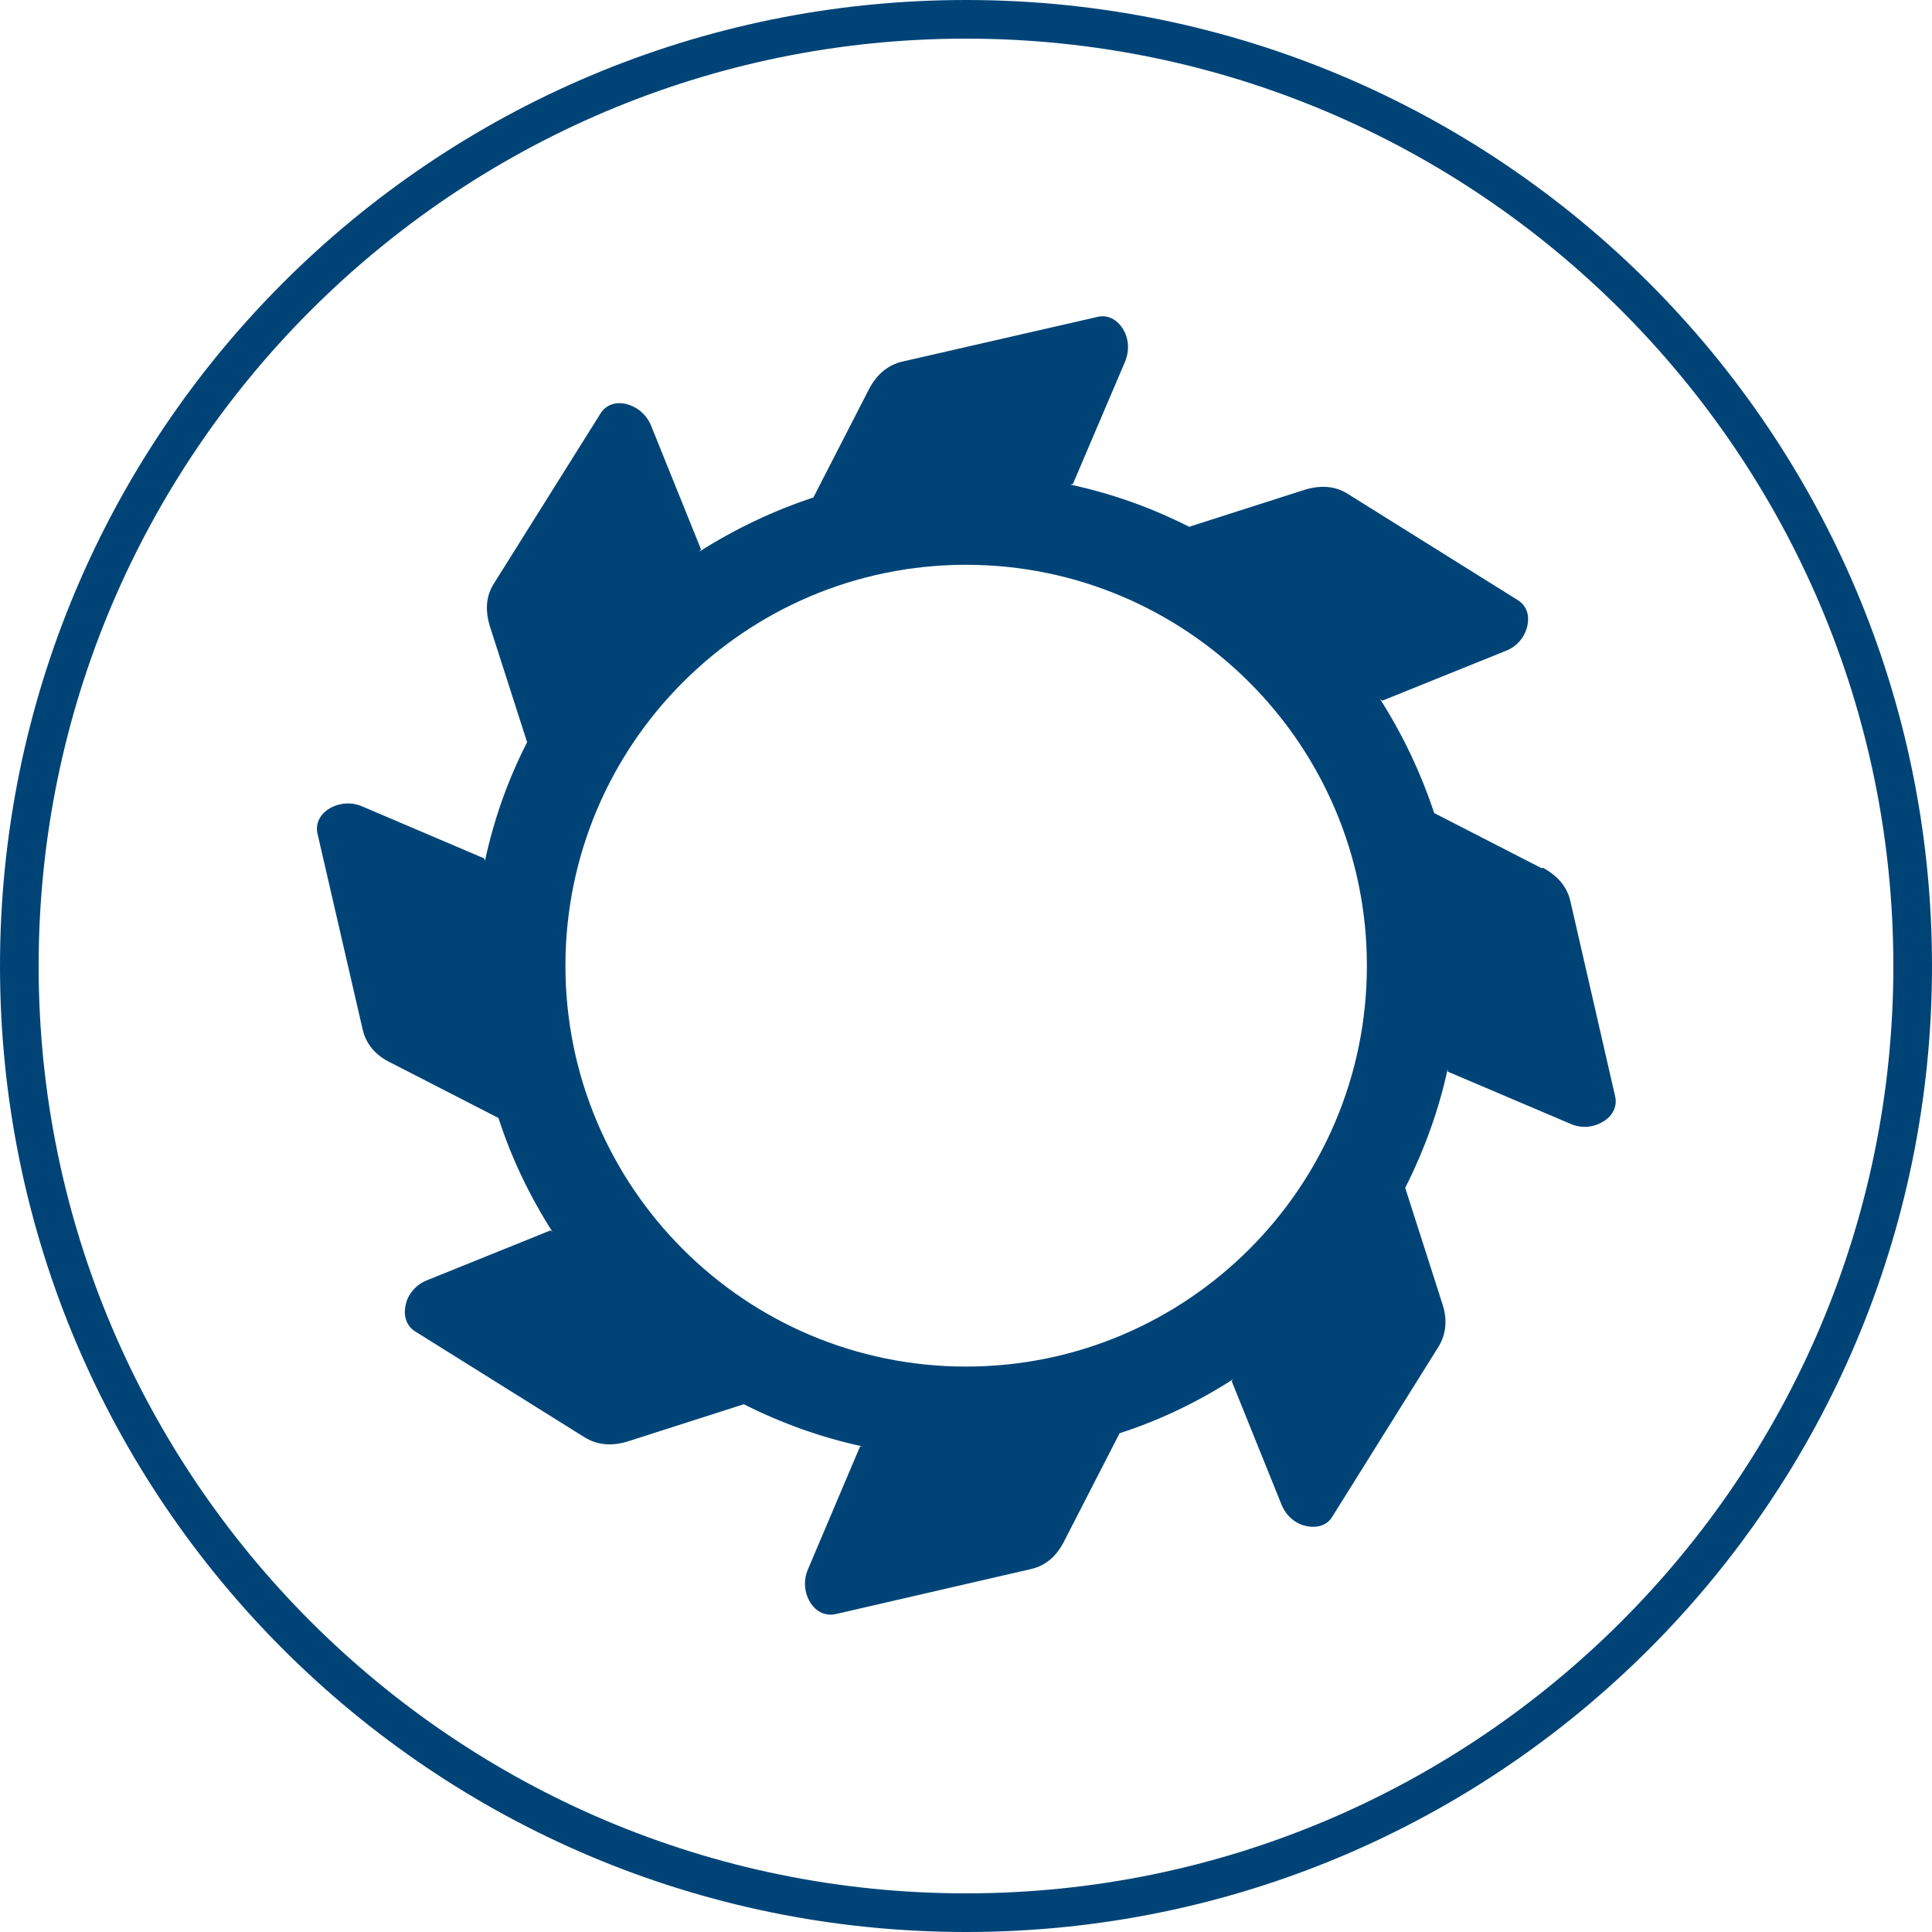
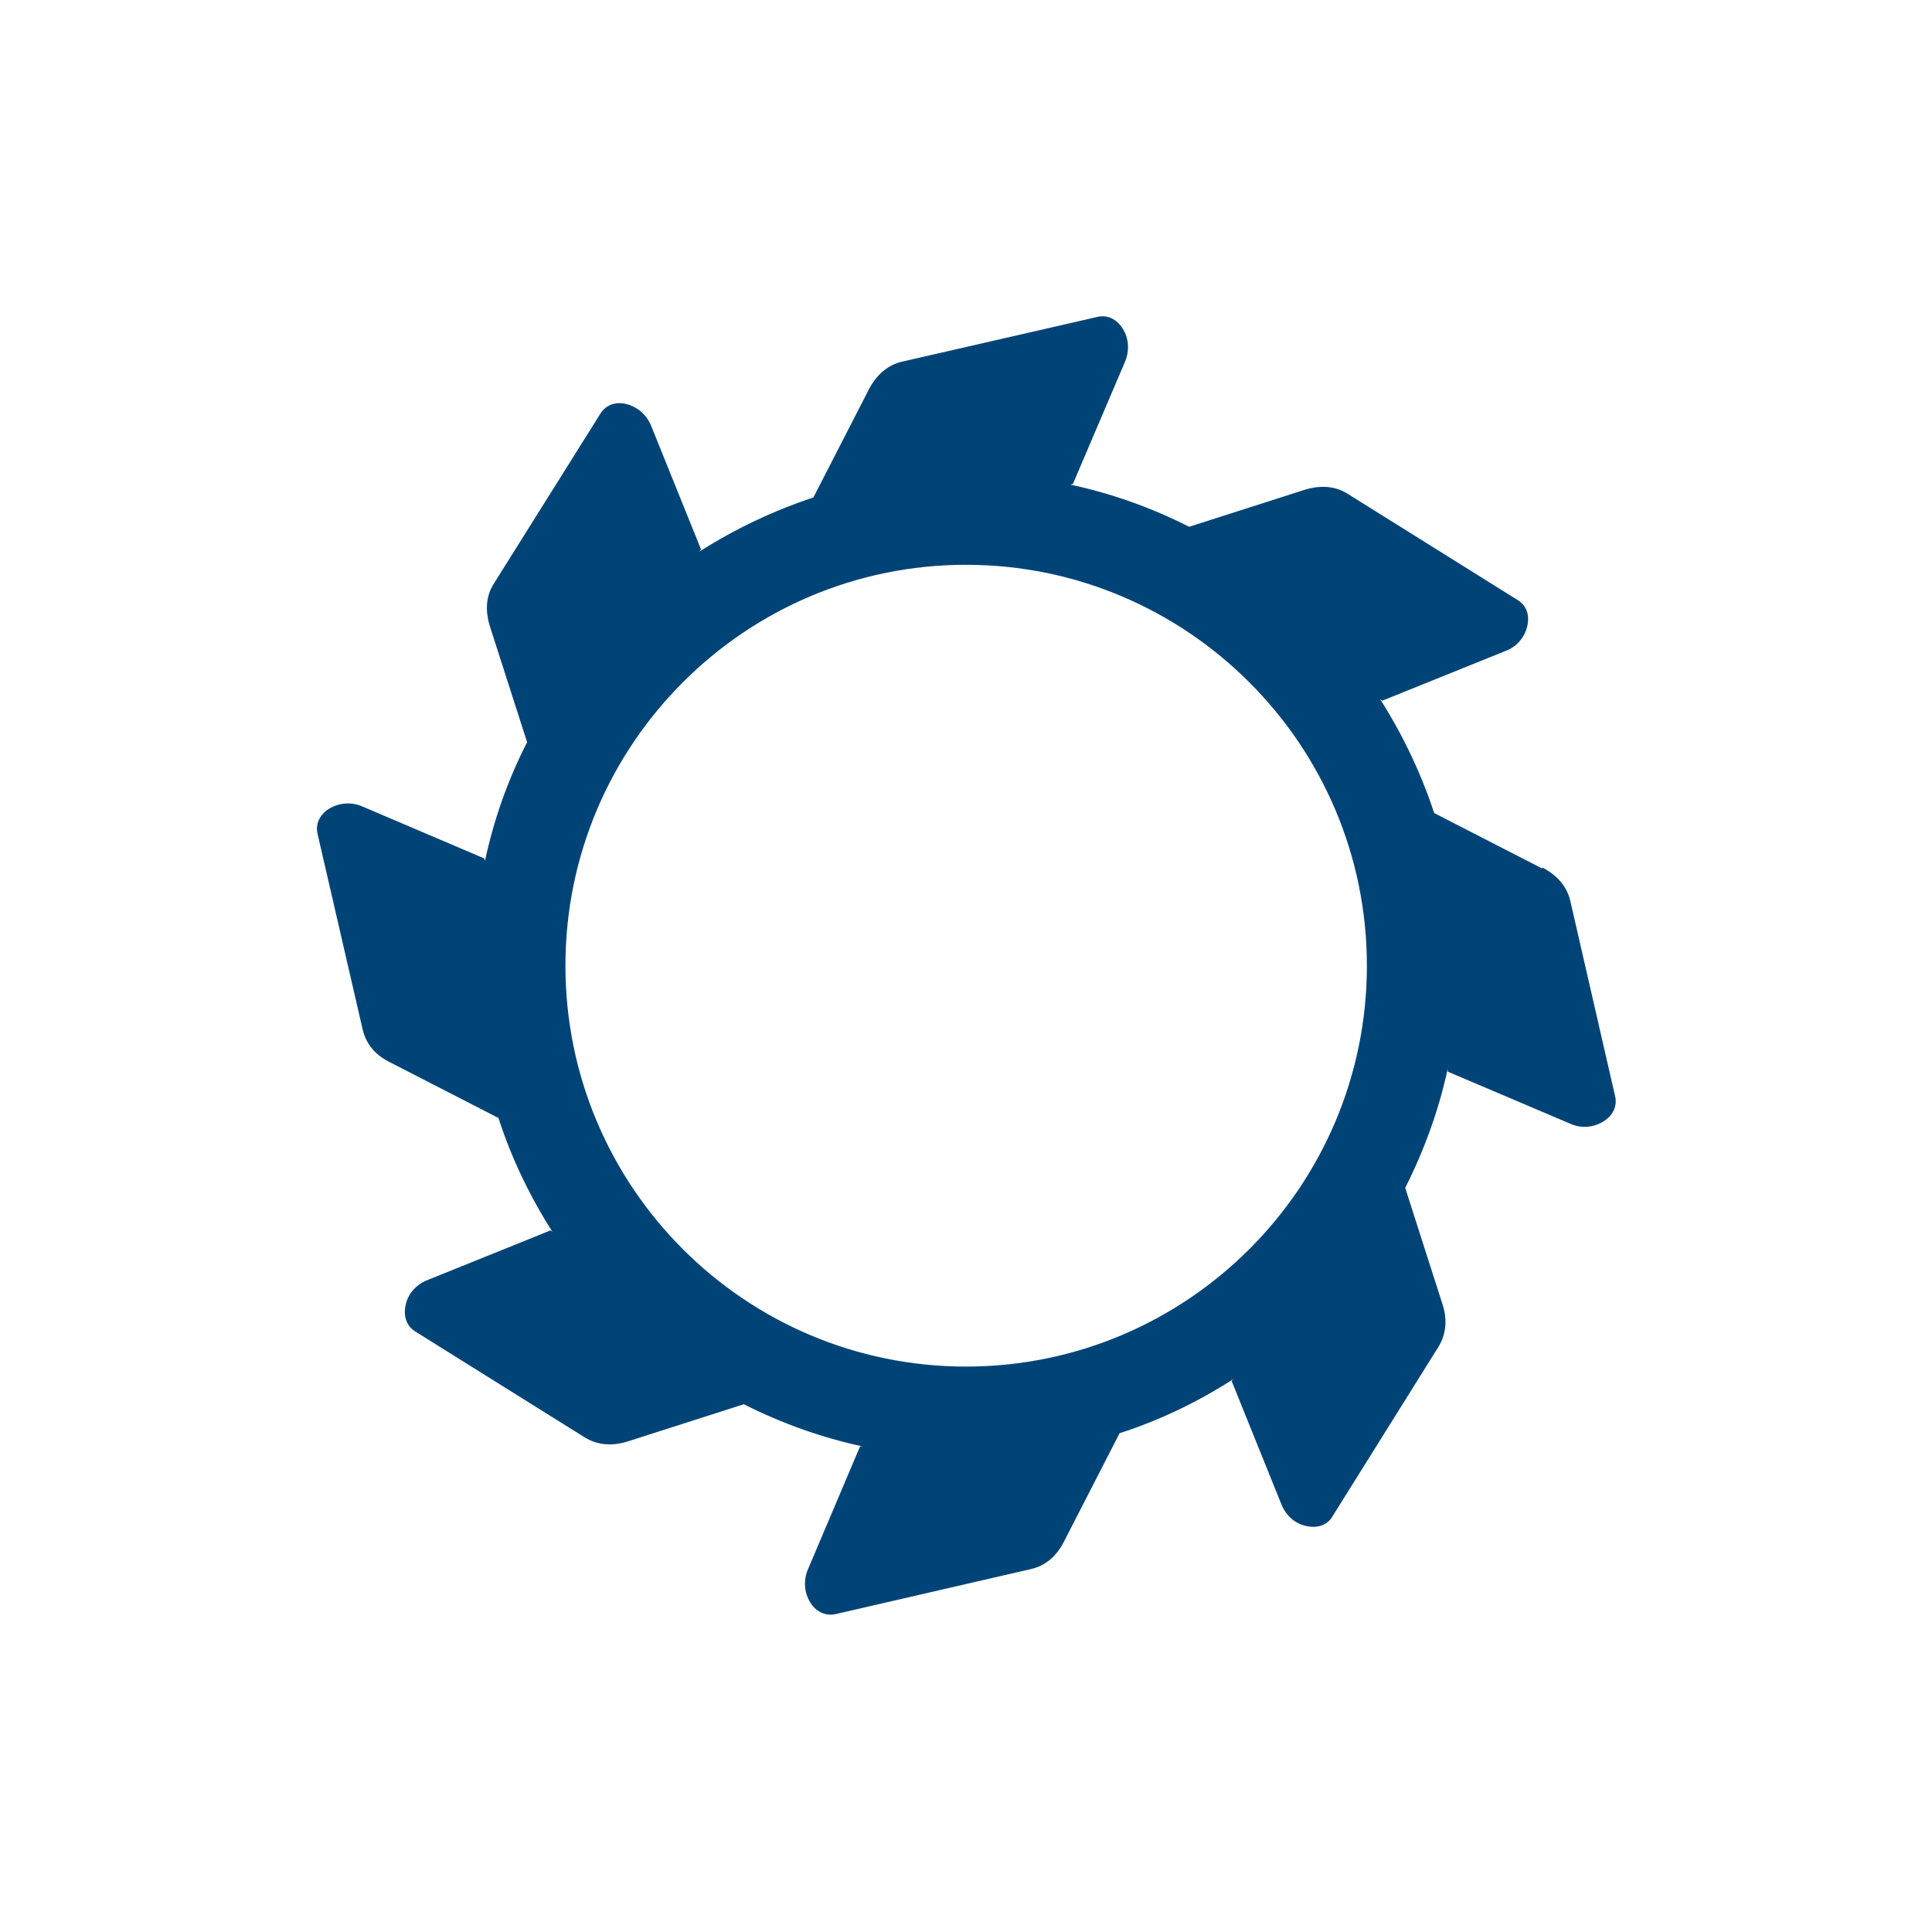
<svg xmlns="http://www.w3.org/2000/svg" id="Ebene_1" data-name="Ebene 1" viewBox="0 0 60 60">
  <defs>
    <style>
      .cls-1 {
        fill: #047;
      }
    </style>
  </defs>
-   <path class="cls-1" d="m30,1.2c15.88,0,28.8,12.92,28.8,28.8s-12.92,28.8-28.8,28.8S1.2,45.88,1.2,30,14.12,1.2,30,1.2m0-1.2C13.43,0,0,13.43,0,30s13.43,30,30,30,30-13.43,30-30S46.57,0,30,0h0Z" />
  <path class="cls-1" d="m47.89,26.97l-3.35-1.72c-.41-1.24-.97-2.42-1.68-3.54l.07.05,3.84-1.55c.34-.13.58-.42.66-.76.08-.34-.02-.64-.29-.81l-5.28-3.3c-.39-.25-.85-.28-1.34-.13l-3.59,1.15c-1.18-.6-2.43-1.04-3.69-1.31l.08-.02,1.62-3.8c.14-.34.12-.72-.07-1.02-.19-.3-.48-.44-.78-.37l-6.07,1.39c-.44.1-.8.4-1.04.87l-1.72,3.35c-1.24.41-2.42.97-3.54,1.68l.05-.07-1.55-3.84c-.14-.34-.42-.58-.76-.67-.34-.09-.65.03-.81.29l-3.31,5.28c-.25.39-.28.84-.12,1.35l1.15,3.58c-.61,1.19-1.04,2.43-1.31,3.69l-.02-.08-3.8-1.62c-.33-.14-.71-.11-1.01.07-.3.18-.44.48-.37.78l1.4,6.07c.1.45.39.81.87,1.04l3.35,1.72c.4,1.24.97,2.43,1.68,3.54l-.06-.05-3.84,1.55c-.33.13-.59.42-.66.76-.08.34.02.65.28.82l5.28,3.3c.39.24.85.28,1.35.12l3.59-1.15c1.19.6,2.43,1.04,3.69,1.31h-.08s-1.62,3.82-1.62,3.82c-.14.33-.12.71.07,1.02.18.3.48.43.78.37l6.07-1.4c.45-.1.8-.39,1.04-.87l1.72-3.35c1.24-.4,2.43-.97,3.53-1.68l-.05.06,1.55,3.84c.14.34.42.59.76.66.34.08.65-.02.81-.28l3.3-5.28c.24-.39.29-.85.12-1.35l-1.15-3.59c.6-1.19,1.05-2.44,1.32-3.7v.09s3.81,1.62,3.81,1.62c.34.15.71.12,1.02-.07.3-.18.44-.48.37-.78l-1.39-6.06c-.1-.45-.4-.8-.87-1.05Zm-17.89,15.47c-6.87,0-12.44-5.58-12.44-12.45s5.58-12.45,12.44-12.45,12.45,5.58,12.45,12.45-5.58,12.45-12.45,12.45Z" />
</svg>